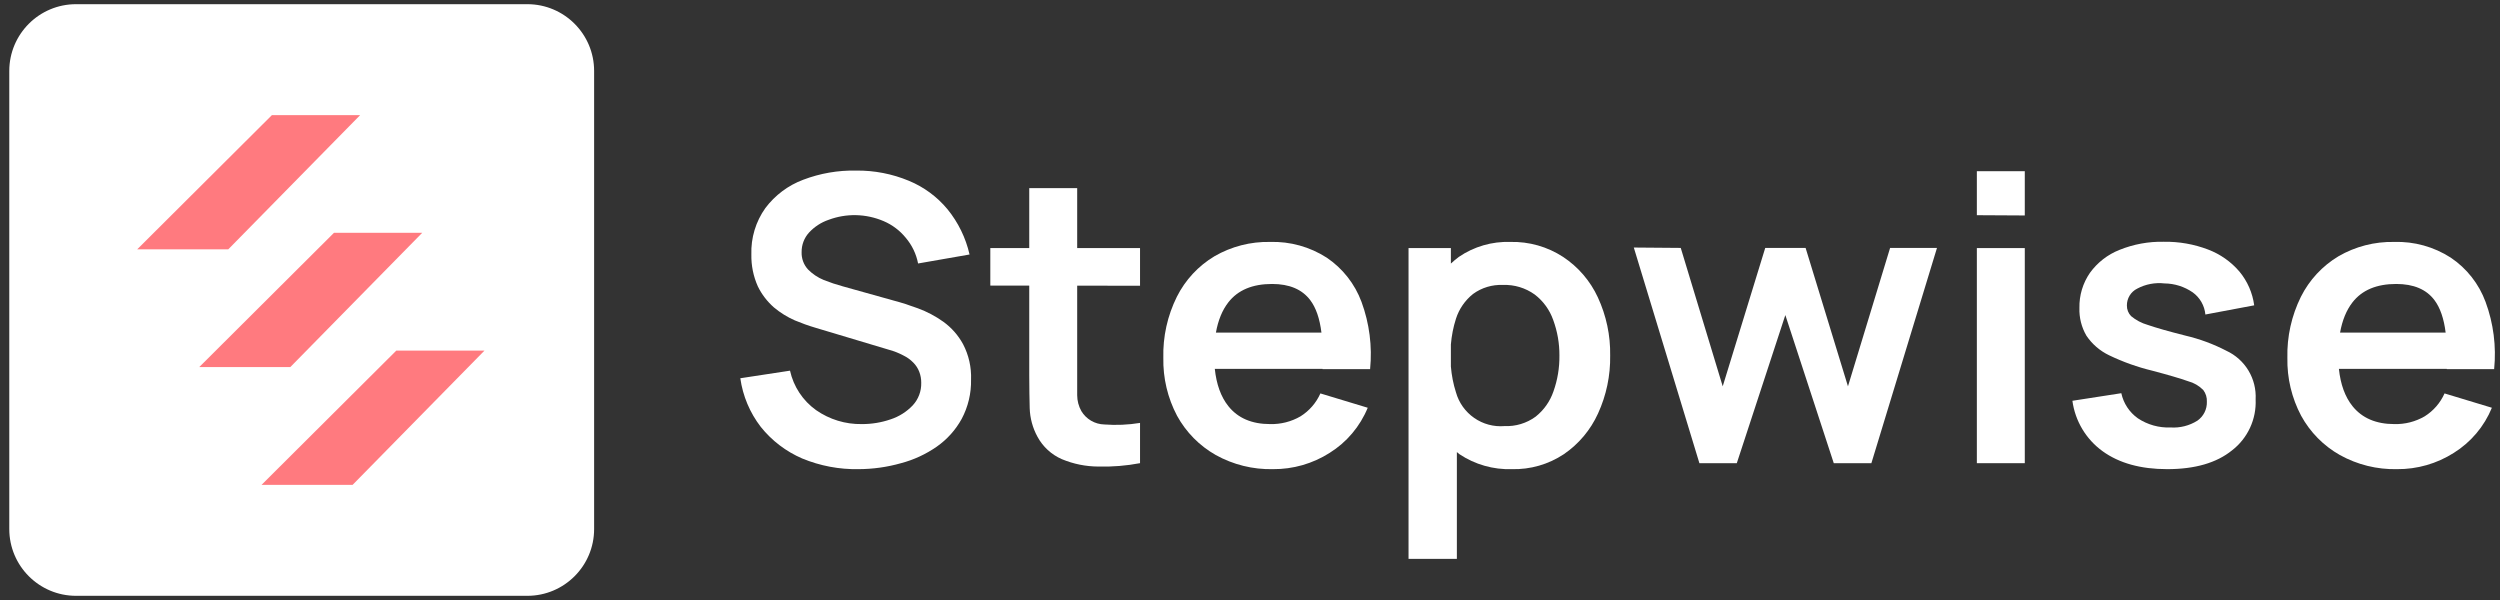
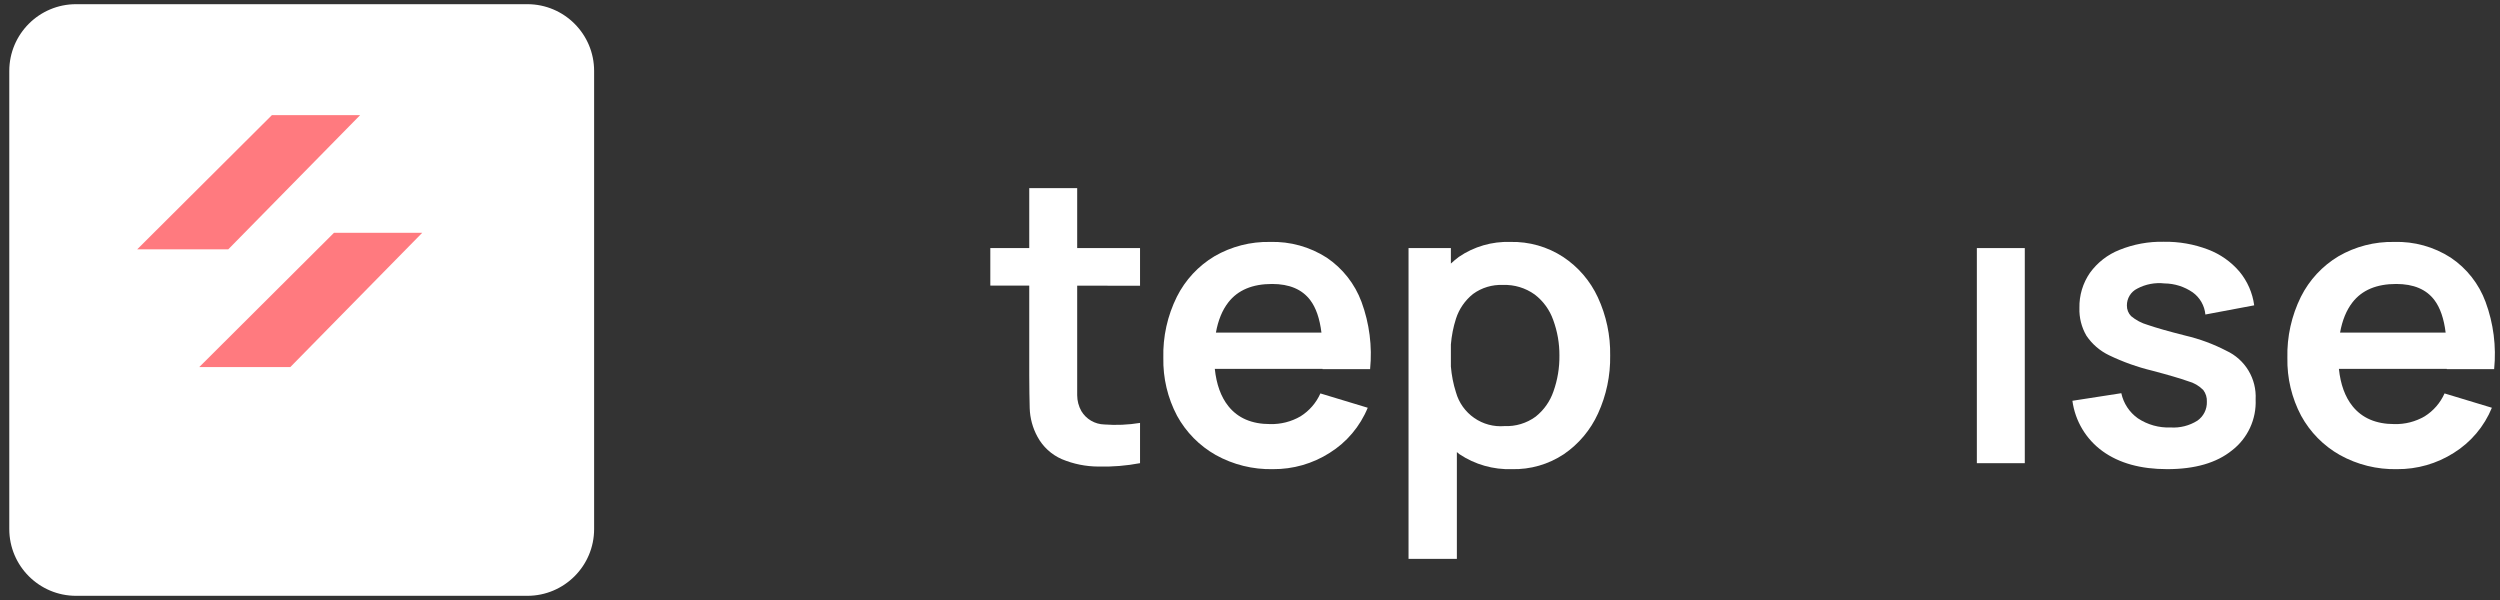
<svg xmlns="http://www.w3.org/2000/svg" width="150.0" height="36.0" viewBox="0.0 0.0 150.0 36.0" fill="none">
  <rect x="0.0" y="0.0" width="150.0" height="36.0" fill="#333333" stroke="none" />
  <path d="M31.64 0.251H4.564C2.351 0.251 0.557 2.045 0.557 4.258V31.742C0.557 33.955 2.351 35.749 4.564 35.749H31.64C33.853 35.749 35.647 33.955 35.647 31.742V4.258C35.647 2.045 33.853 0.251 31.64 0.251Z" fill="white" />
  <path d="M21.609 6.907H16.315L8.233 14.959H13.697L21.609 6.907Z" fill="#FF7A7F" />
  <path d="M25.332 13.97H20.037L11.956 22.023H17.42L25.332 13.97Z" fill="#FF7A7F" />
-   <path d="M29.067 21.038H23.776L15.691 29.093H21.155L29.067 21.038Z" fill="#FF7A7F" />
  <path d="M79.605 15.46C78.592 14.809 77.408 14.48 76.206 14.516C75.034 14.491 73.879 14.789 72.865 15.377C71.899 15.955 71.118 16.797 70.612 17.805C70.046 18.944 69.767 20.204 69.8 21.476C69.776 22.683 70.059 23.876 70.622 24.944C71.162 25.93 71.965 26.745 72.942 27.299C73.99 27.882 75.175 28.176 76.374 28.149C77.578 28.16 78.758 27.822 79.774 27.176C80.802 26.536 81.603 25.587 82.064 24.465L79.224 23.605C78.972 24.172 78.557 24.651 78.031 24.98C77.477 25.302 76.845 25.462 76.206 25.445C75.108 25.445 74.273 25.086 73.701 24.369C73.252 23.807 72.986 23.057 72.888 22.133H79.353V22.147H82.206C82.341 20.782 82.165 19.404 81.692 18.117C81.291 17.034 80.561 16.105 79.605 15.46ZM76.325 17.038C77.365 17.038 78.127 17.363 78.614 18.008C78.96 18.465 79.184 19.118 79.287 19.957H72.955C73.087 19.218 73.334 18.611 73.701 18.14C74.273 17.405 75.147 17.038 76.325 17.038Z" fill="white" />
-   <path d="M90.728 28.149C90.724 28.149 90.72 28.149 90.716 28.149C90.714 28.149 90.713 28.149 90.712 28.149H90.728Z" fill="white" />
  <path d="M64.631 11.287H61.755V14.885H59.419V17.134L61.755 17.137V22.515C61.758 23.25 61.766 23.908 61.782 24.488C61.8 25.087 61.959 25.674 62.245 26.199C62.569 26.803 63.086 27.279 63.714 27.551C64.406 27.84 65.148 27.99 65.897 27.993C66.737 28.015 67.576 27.947 68.402 27.79V25.375C67.692 25.491 66.972 25.522 66.255 25.468C65.978 25.461 65.707 25.383 65.467 25.244C65.227 25.104 65.026 24.906 64.883 24.668C64.718 24.376 64.632 24.047 64.631 23.711V17.14L68.402 17.144V14.885H64.631L64.631 11.287Z" fill="white" />
-   <path d="M56.593 19.3C56.125 18.966 55.614 18.697 55.075 18.499C54.552 18.306 54.078 18.154 53.657 18.044L50.579 17.184C50.186 17.077 49.801 16.949 49.422 16.798C49.069 16.654 48.749 16.439 48.481 16.167C48.221 15.884 48.083 15.509 48.097 15.124C48.092 14.692 48.251 14.274 48.541 13.955C48.865 13.605 49.27 13.341 49.72 13.188C50.245 12.992 50.801 12.897 51.361 12.909C51.931 12.921 52.493 13.043 53.017 13.267C53.533 13.487 53.988 13.829 54.343 14.264C54.719 14.706 54.975 15.238 55.085 15.809L58.173 15.27C57.947 14.274 57.493 13.344 56.848 12.553C56.226 11.803 55.429 11.216 54.529 10.846C53.53 10.431 52.458 10.223 51.377 10.235C50.289 10.211 49.207 10.399 48.19 10.786C47.289 11.124 46.502 11.713 45.923 12.483C45.345 13.294 45.049 14.274 45.082 15.27C45.069 15.928 45.201 16.58 45.469 17.18C45.704 17.663 46.033 18.093 46.437 18.446C46.816 18.763 47.237 19.025 47.689 19.223C48.094 19.393 48.508 19.541 48.928 19.665L53.365 20.994C53.655 21.073 53.935 21.185 54.2 21.326C54.422 21.433 54.624 21.578 54.797 21.755C54.953 21.911 55.076 22.099 55.155 22.306C55.237 22.518 55.277 22.743 55.274 22.97C55.287 23.471 55.104 23.956 54.764 24.322C54.398 24.707 53.943 24.995 53.439 25.16C52.882 25.352 52.297 25.448 51.709 25.445C50.729 25.462 49.77 25.169 48.965 24.608C48.17 24.04 47.612 23.196 47.401 22.24L44.419 22.695C44.568 23.759 44.992 24.765 45.648 25.615C46.308 26.44 47.161 27.09 48.13 27.508C49.207 27.954 50.365 28.173 51.53 28.149C52.383 28.145 53.231 28.026 54.051 27.794C54.823 27.591 55.553 27.254 56.209 26.797C56.825 26.365 57.336 25.797 57.7 25.136C58.086 24.412 58.28 23.599 58.263 22.778C58.291 22.04 58.127 21.307 57.785 20.652C57.495 20.117 57.087 19.654 56.593 19.3Z" fill="white" />
  <path d="M93.783 15.413C92.844 14.801 91.742 14.489 90.622 14.516C89.523 14.479 88.44 14.793 87.531 15.413C87.362 15.536 87.207 15.674 87.053 15.814V14.885H84.512V33.531H87.412V27.124C87.465 27.165 87.512 27.213 87.567 27.252C88.498 27.872 89.599 28.186 90.716 28.149C91.821 28.177 92.908 27.864 93.83 27.252C94.723 26.642 95.433 25.797 95.881 24.811C96.381 23.721 96.63 22.532 96.61 21.333C96.631 20.128 96.378 18.934 95.871 17.841C95.414 16.853 94.691 16.012 93.783 15.413ZM93.207 23.485C93.002 24.084 92.629 24.611 92.133 25.003C91.594 25.396 90.937 25.594 90.271 25.565C89.627 25.619 88.985 25.447 88.454 25.078C87.922 24.71 87.535 24.168 87.359 23.545C87.197 23.04 87.097 22.519 87.053 21.992V20.667C87.097 20.142 87.197 19.623 87.359 19.12C87.547 18.535 87.904 18.018 88.385 17.636C88.904 17.259 89.535 17.069 90.175 17.097C90.857 17.07 91.529 17.273 92.084 17.672C92.595 18.062 92.981 18.595 93.194 19.203C93.444 19.885 93.57 20.606 93.565 21.333C93.574 22.066 93.453 22.795 93.207 23.485Z" fill="white" />
  <path d="M133.585 21.047C132.806 20.643 131.98 20.337 131.126 20.137C130.126 19.884 129.37 19.67 128.86 19.493C128.496 19.389 128.157 19.21 127.866 18.968C127.784 18.884 127.72 18.785 127.677 18.676C127.633 18.567 127.612 18.45 127.614 18.333C127.611 18.122 127.668 17.915 127.777 17.735C127.887 17.555 128.045 17.41 128.234 17.317C128.734 17.05 129.304 16.941 129.867 17.005C130.474 17.011 131.064 17.198 131.564 17.543C131.777 17.697 131.956 17.895 132.087 18.125C132.218 18.354 132.298 18.608 132.323 18.871L135.252 18.32C135.153 17.577 134.848 16.877 134.371 16.3C133.864 15.705 133.215 15.248 132.485 14.972C131.639 14.649 130.739 14.492 129.834 14.506C128.92 14.485 128.011 14.652 127.164 14.995C126.456 15.275 125.844 15.752 125.397 16.37C124.97 16.988 124.749 17.725 124.765 18.476C124.746 19.058 124.89 19.634 125.182 20.137C125.525 20.648 125.999 21.056 126.554 21.32C127.378 21.716 128.243 22.025 129.132 22.24C130.099 22.495 130.822 22.708 131.289 22.874C131.633 22.965 131.947 23.148 132.197 23.402C132.349 23.604 132.426 23.854 132.412 24.107C132.419 24.329 132.37 24.549 132.27 24.748C132.17 24.946 132.022 25.116 131.839 25.243C131.361 25.542 130.801 25.684 130.239 25.648C129.542 25.677 128.855 25.485 128.274 25.1C127.765 24.74 127.41 24.202 127.279 23.592L124.344 24.047C124.425 24.648 124.628 25.227 124.939 25.747C125.251 26.267 125.665 26.718 126.156 27.073C127.15 27.791 128.442 28.149 130.033 28.149C131.694 28.149 132.989 27.775 133.916 27.026C134.382 26.668 134.754 26.203 135.001 25.67C135.249 25.136 135.364 24.551 135.338 23.964C135.37 23.358 135.221 22.756 134.909 22.236C134.596 21.716 134.135 21.302 133.585 21.047Z" fill="white" />
-   <path d="M118.611 12.912L121.487 12.928V10.271H118.611V12.912Z" fill="white" />
  <path d="M121.487 14.885H118.611V27.791H121.487V14.885Z" fill="white" />
-   <path d="M110.878 23.18L108.336 14.875H105.914L103.363 23.18L100.845 14.875L98.028 14.852L101.964 27.791H104.208L107.12 18.904L110.026 27.791H112.283L116.219 14.875H113.406L110.878 23.18Z" fill="white" />
  <path d="M149.649 22.147C149.785 20.782 149.61 19.404 149.135 18.117C148.736 17.033 148.005 16.103 147.048 15.46C146.036 14.807 144.85 14.478 143.648 14.516C142.477 14.492 141.322 14.789 140.308 15.377C139.342 15.955 138.561 16.797 138.055 17.805C137.491 18.944 137.212 20.204 137.243 21.476C137.219 22.683 137.503 23.877 138.068 24.944C138.607 25.93 139.411 26.746 140.388 27.299C141.438 27.883 142.623 28.176 143.824 28.149C145.027 28.159 146.207 27.821 147.223 27.176C148.252 26.536 149.053 25.588 149.513 24.465L146.673 23.605C146.421 24.172 146.006 24.651 145.48 24.98C144.927 25.302 144.294 25.463 143.655 25.445C142.558 25.445 141.72 25.08 141.15 24.369C140.702 23.811 140.431 23.06 140.334 22.133H146.806V22.147L149.649 22.147ZM143.774 17.038C144.818 17.038 145.583 17.363 146.067 18.008C146.41 18.465 146.636 19.118 146.739 19.958H140.404C140.536 19.218 140.784 18.611 141.15 18.14C141.722 17.405 142.597 17.038 143.774 17.038Z" fill="white" />
</svg>